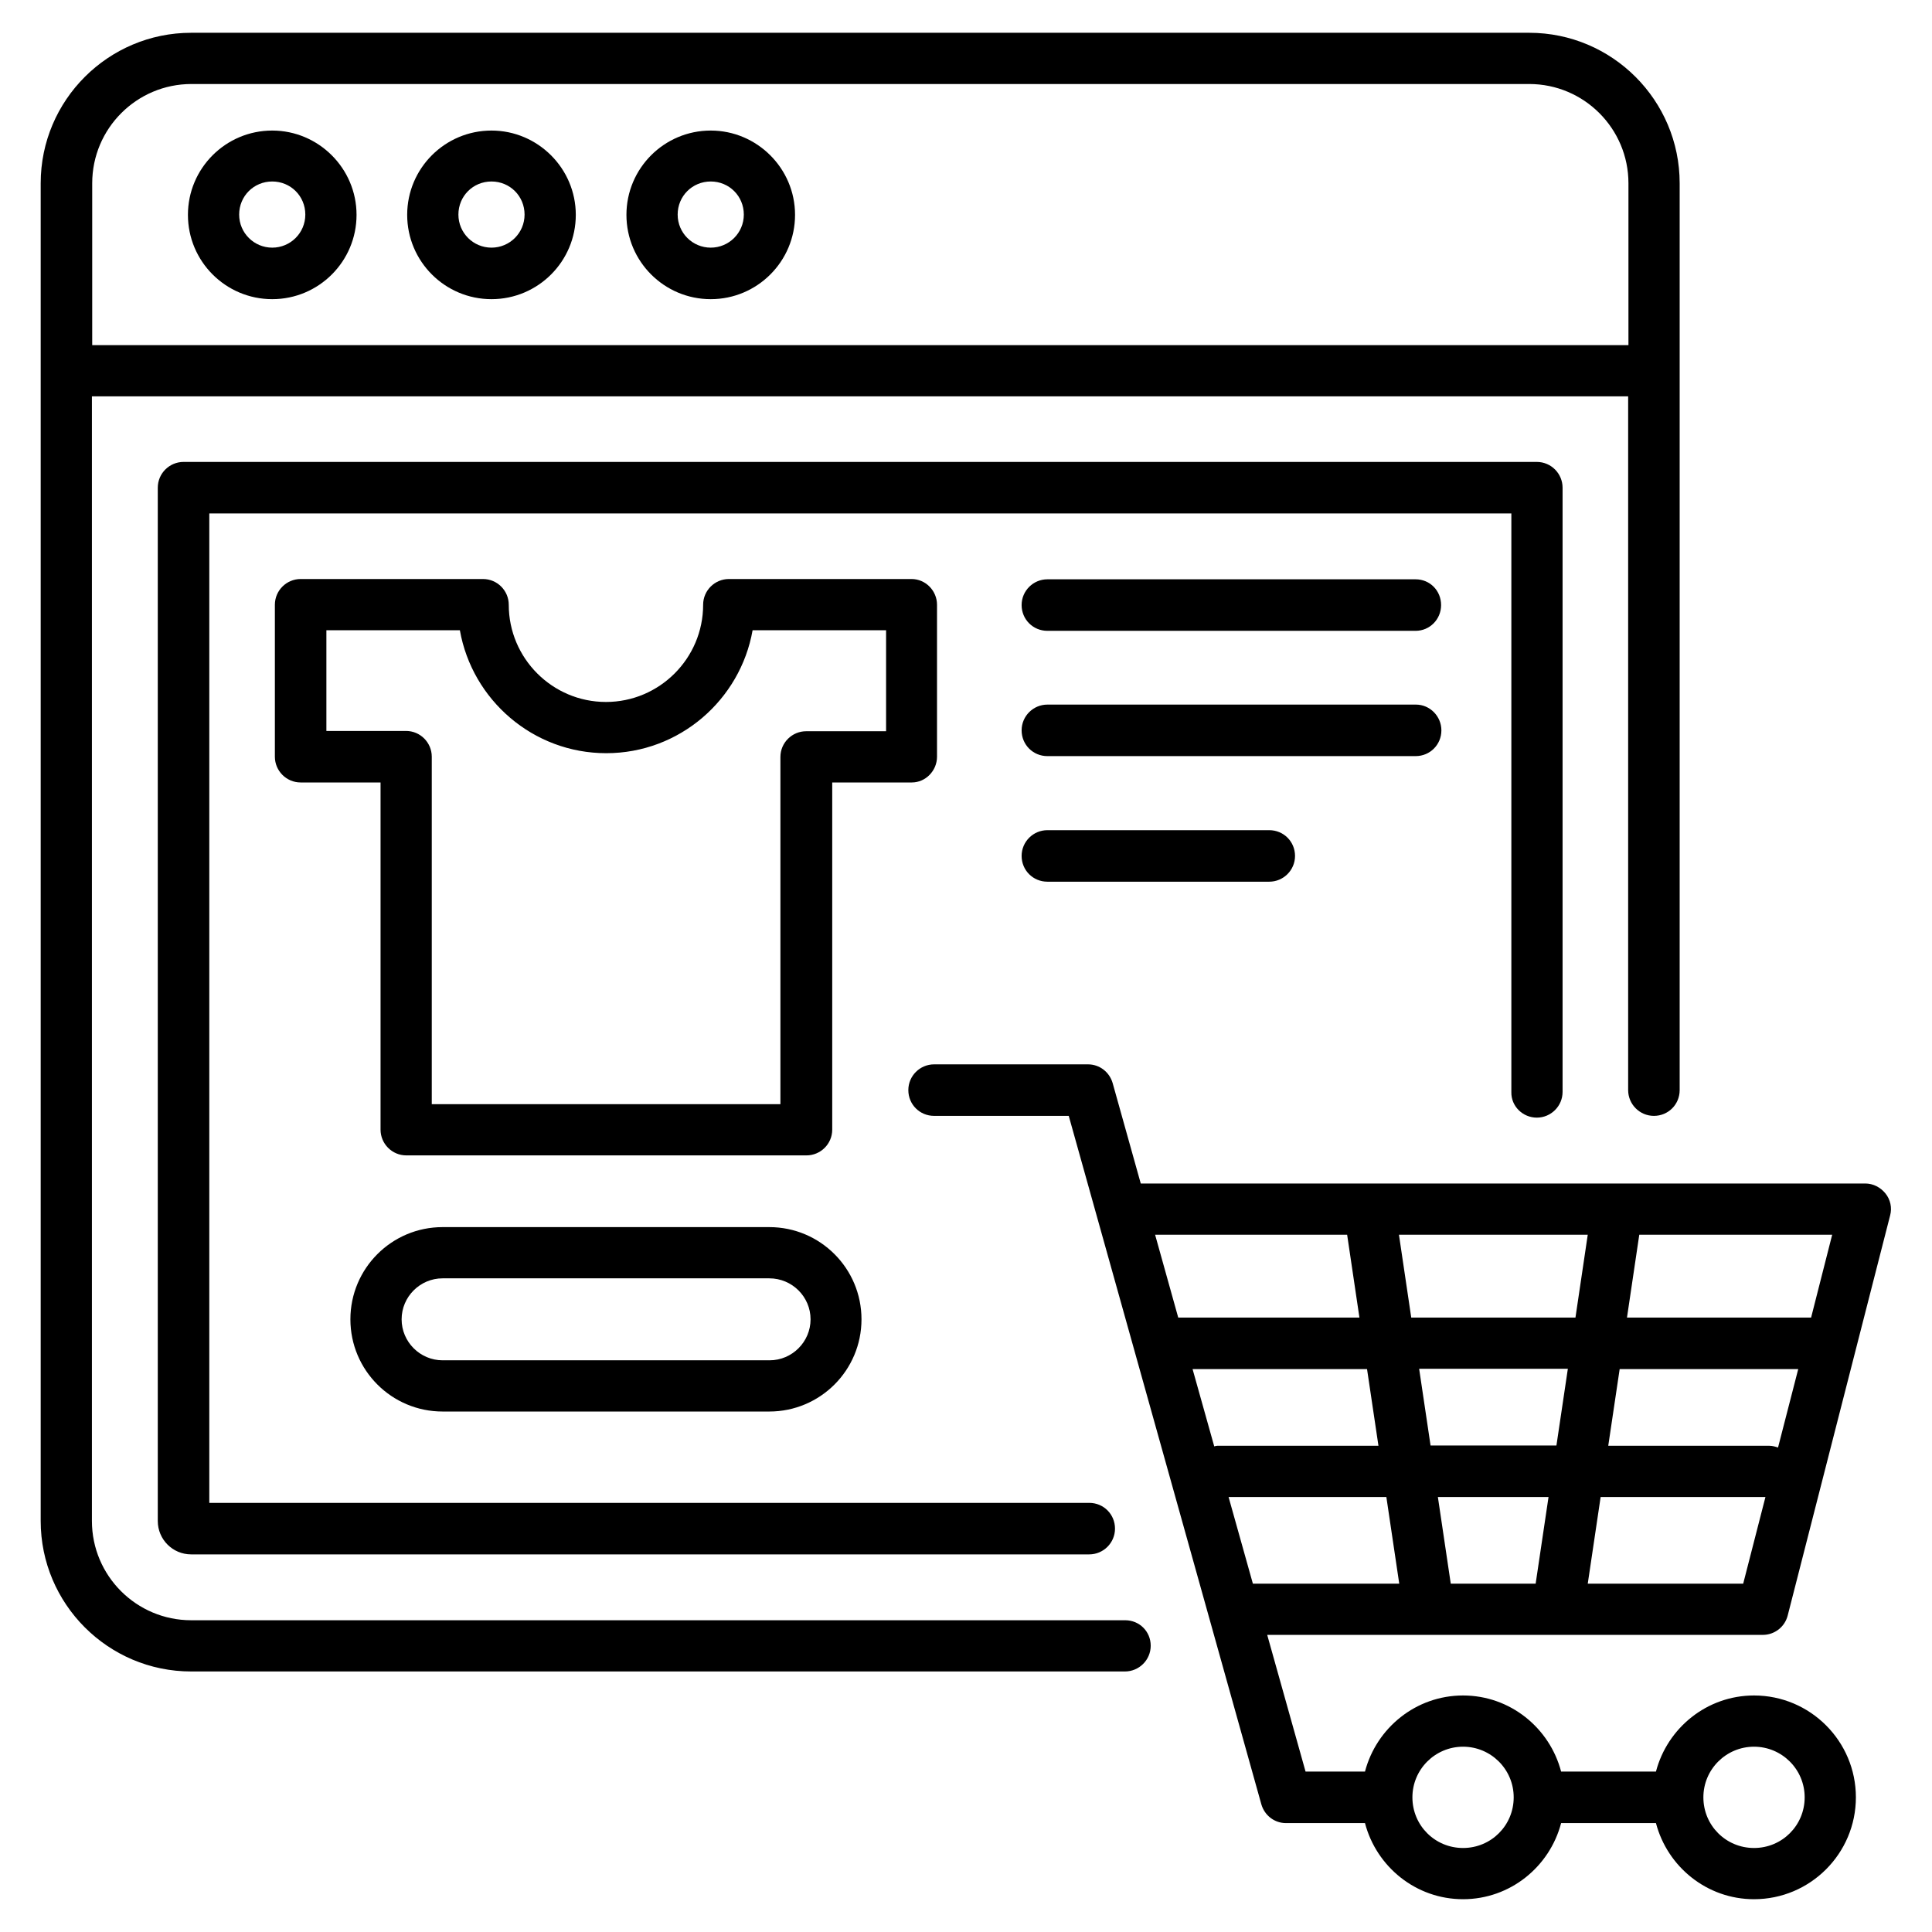
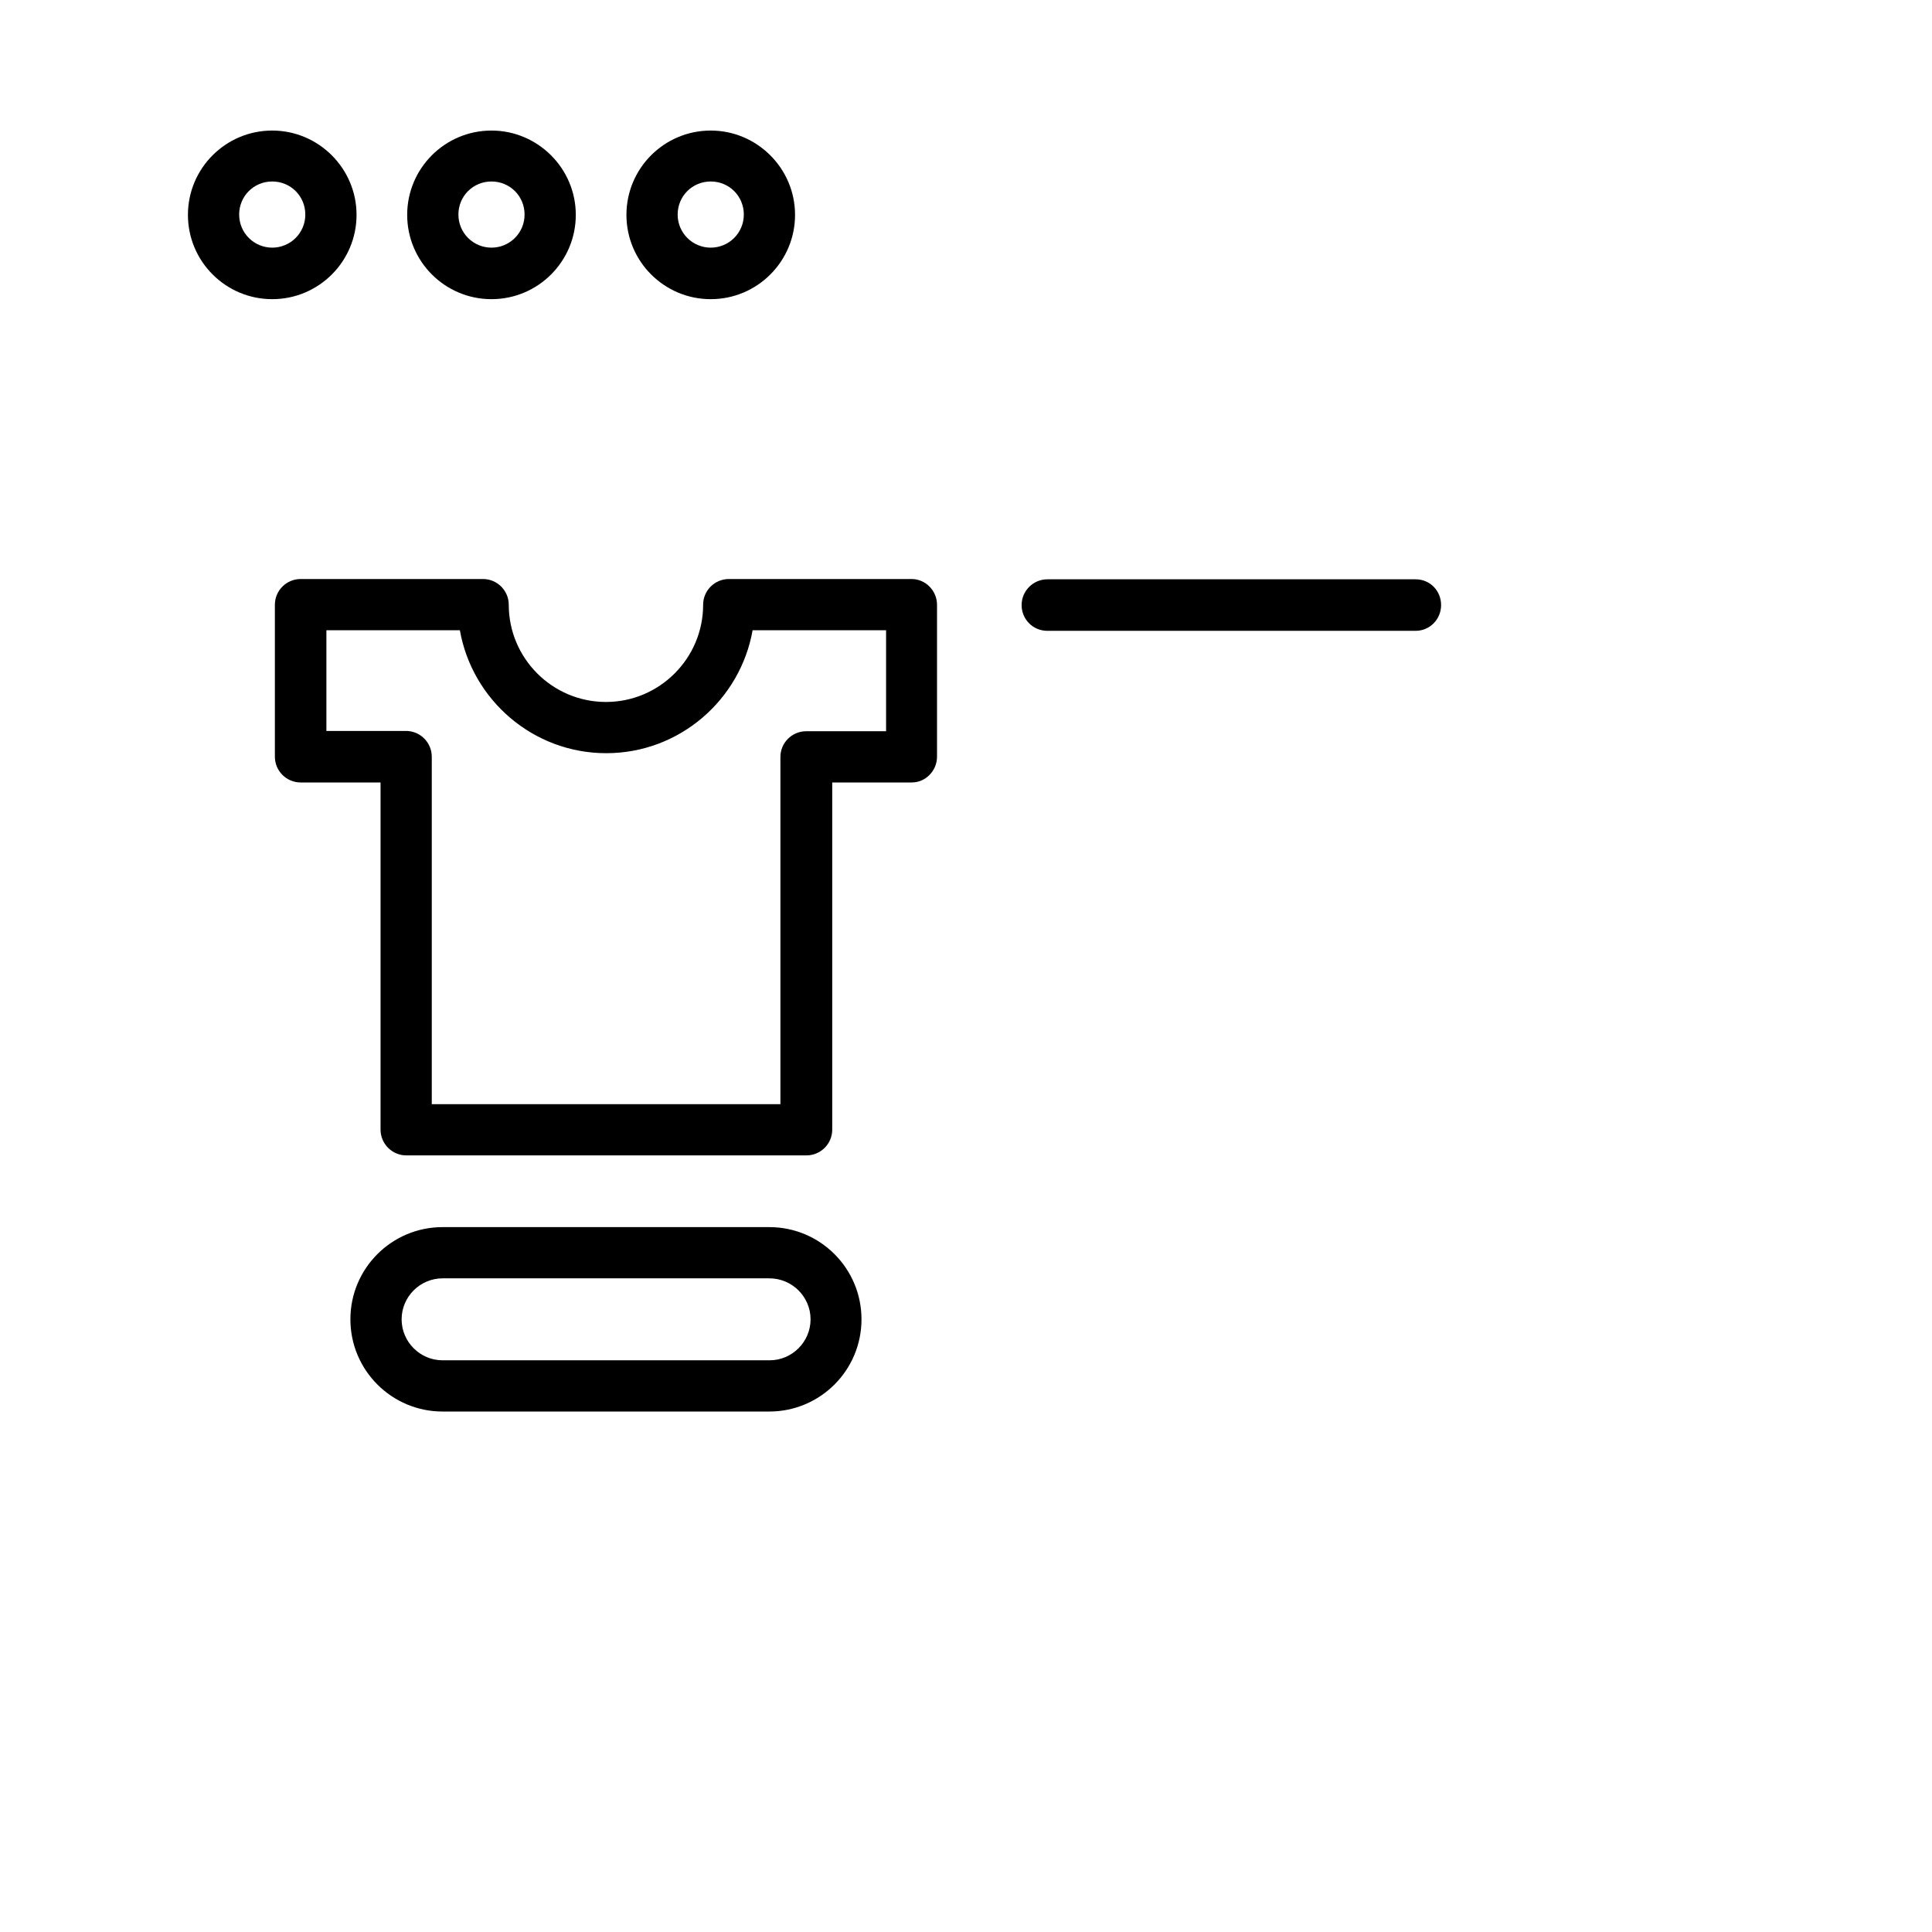
<svg xmlns="http://www.w3.org/2000/svg" id="Layer_1" enable-background="new 0 0 66 66" height="512" viewBox="0 0 66 66" width="512">
  <g>
-     <path d="m38.44 55.35h-31.91c-1.87 0-3.39-1.52-3.39-3.39v-38.42h52.48v23.7c0 .48.39.88.88.88s.88-.39.88-.88v-30.98c0-2.83-2.3-5.14-5.14-5.14h-45.71c-2.83 0-5.14 2.3-5.14 5.14v45.7c0 2.83 2.3 5.14 5.14 5.14h31.9c.48 0 .88-.39.88-.88s-.39-.87-.87-.87zm-35.29-49.09c0-1.87 1.52-3.39 3.39-3.39h45.7c1.87 0 3.39 1.52 3.39 3.39v5.53h-52.48z" />
-     <path d="m52.5 38.18c.48 0 .88-.39.88-.88v-20.64c0-.48-.39-.88-.88-.88h-46.23c-.48 0-.88.39-.88.88v35.3c0 .63.51 1.14 1.14 1.14h30.68c.48 0 .88-.39.88-.88s-.39-.88-.88-.88h-30.06v-33.8h44.48v19.77c-.01.48.39.87.87.87z" />
    <path d="m9.3 4.46c-1.59 0-2.88 1.29-2.88 2.88s1.29 2.88 2.88 2.88 2.88-1.29 2.88-2.88-1.3-2.88-2.88-2.88zm0 4c-.62 0-1.13-.5-1.13-1.13s.5-1.13 1.13-1.13 1.13.5 1.13 1.13-.51 1.13-1.13 1.13z" />
    <path d="m16.79 4.46c-1.59 0-2.88 1.29-2.88 2.88s1.29 2.88 2.88 2.88 2.88-1.29 2.88-2.88-1.3-2.88-2.88-2.88zm0 4c-.62 0-1.13-.5-1.13-1.13s.5-1.13 1.13-1.13 1.13.5 1.13 1.13-.51 1.13-1.13 1.13z" />
    <path d="m24.28 4.46c-1.59 0-2.88 1.29-2.88 2.88s1.29 2.88 2.88 2.88 2.88-1.29 2.88-2.88-1.3-2.88-2.88-2.88zm0 4c-.62 0-1.13-.5-1.13-1.13s.5-1.13 1.13-1.13 1.13.5 1.13 1.13-.51 1.13-1.13 1.13z" />
    <path d="m32.01 25.85v-5.19c0-.48-.39-.88-.87-.88h-6.24c-.48 0-.88.39-.88.88 0 1.83-1.49 3.32-3.32 3.32s-3.32-1.49-3.32-3.32c0-.48-.39-.88-.88-.88h-6.23c-.48 0-.88.39-.88.88v5.19c0 .48.39.88.88.88h2.73v11.86c0 .48.39.88.88.88h13.67c.48 0 .88-.39.88-.88v-11.86h2.72c.47 0 .86-.4.86-.88zm-1.75-.87h-2.72c-.48 0-.88.39-.88.88v11.86h-11.91v-11.87c0-.48-.39-.88-.88-.88h-2.72v-3.44h4.56c.42 2.38 2.5 4.2 5 4.2s4.58-1.82 5-4.2h4.56v3.45z" />
-     <path d="m60.22 55.85c.4 0 .75-.27.85-.66l3.5-13.67c.07-.26.01-.54-.16-.75s-.42-.34-.69-.34h-24.75l-.96-3.43c-.11-.38-.45-.64-.84-.64h-5.26c-.48 0-.88.39-.88.88s.39.88.88.88h4.6l6.58 23.52c.11.38.45.64.84.64h2.7c.39 1.49 1.74 2.6 3.35 2.6s2.96-1.11 3.35-2.6h3.24c.39 1.49 1.74 2.6 3.35 2.6 1.92 0 3.48-1.56 3.48-3.48s-1.56-3.48-3.48-3.48c-1.61 0-2.96 1.11-3.35 2.6h-3.24c-.39-1.49-1.74-2.6-3.35-2.6s-2.96 1.11-3.35 2.6h-2.03l-1.31-4.67zm-.3 3.82c.95 0 1.73.77 1.73 1.73s-.77 1.73-1.73 1.73-1.73-.77-1.73-1.73.78-1.73 1.73-1.73zm-9.94 0c.95 0 1.73.77 1.73 1.73s-.77 1.73-1.73 1.73-1.73-.77-1.73-1.73.78-1.73 1.73-1.73zm-8.5-10.26-.74-2.64h5.96l.39 2.62h-5.51c-.03 0-.06.01-.1.02zm7-2.65h5.08l-.39 2.62h-4.3zm-.27-1.75-.42-2.83h6.45l-.42 2.83zm12.53 4.44c-.09-.03-.19-.06-.29-.06h-5.51l.39-2.62h6.1zm-7.84 1.69-.44 2.96h-2.9l-.44-2.96zm6.65 2.96h-5.31l.44-2.96h5.63zm2.32-9.09h-6.29l.42-2.83h6.59zm-15.85-2.83.42 2.83h-6.19l-.79-2.83zm-4.05 8.96h5.39l.44 2.96h-5z" />
    <path d="m15.12 41.92c-1.74 0-3.15 1.41-3.15 3.15s1.41 3.15 3.15 3.15h11.16c1.74 0 3.15-1.41 3.15-3.15s-1.41-3.15-3.15-3.15zm12.57 3.15c0 .77-.63 1.4-1.4 1.4h-11.17c-.77 0-1.4-.63-1.4-1.4s.63-1.4 1.4-1.4h11.16c.78 0 1.41.63 1.41 1.4z" />
    <path d="m48.36 19.79h-12.58c-.48 0-.88.39-.88.88s.39.88.88.88h12.58c.48 0 .87-.39.87-.88s-.38-.88-.87-.88z" />
-     <path d="m49.24 24.95c0-.48-.39-.88-.87-.88h-12.59c-.48 0-.88.39-.88.88s.39.88.88.88h12.58c.49 0 .88-.39.88-.88z" />
-     <path d="m35.78 28.36c-.48 0-.88.39-.88.88s.39.88.88.88h7.58c.48 0 .88-.39.88-.88s-.39-.88-.88-.88z" />
  </g>
</svg>